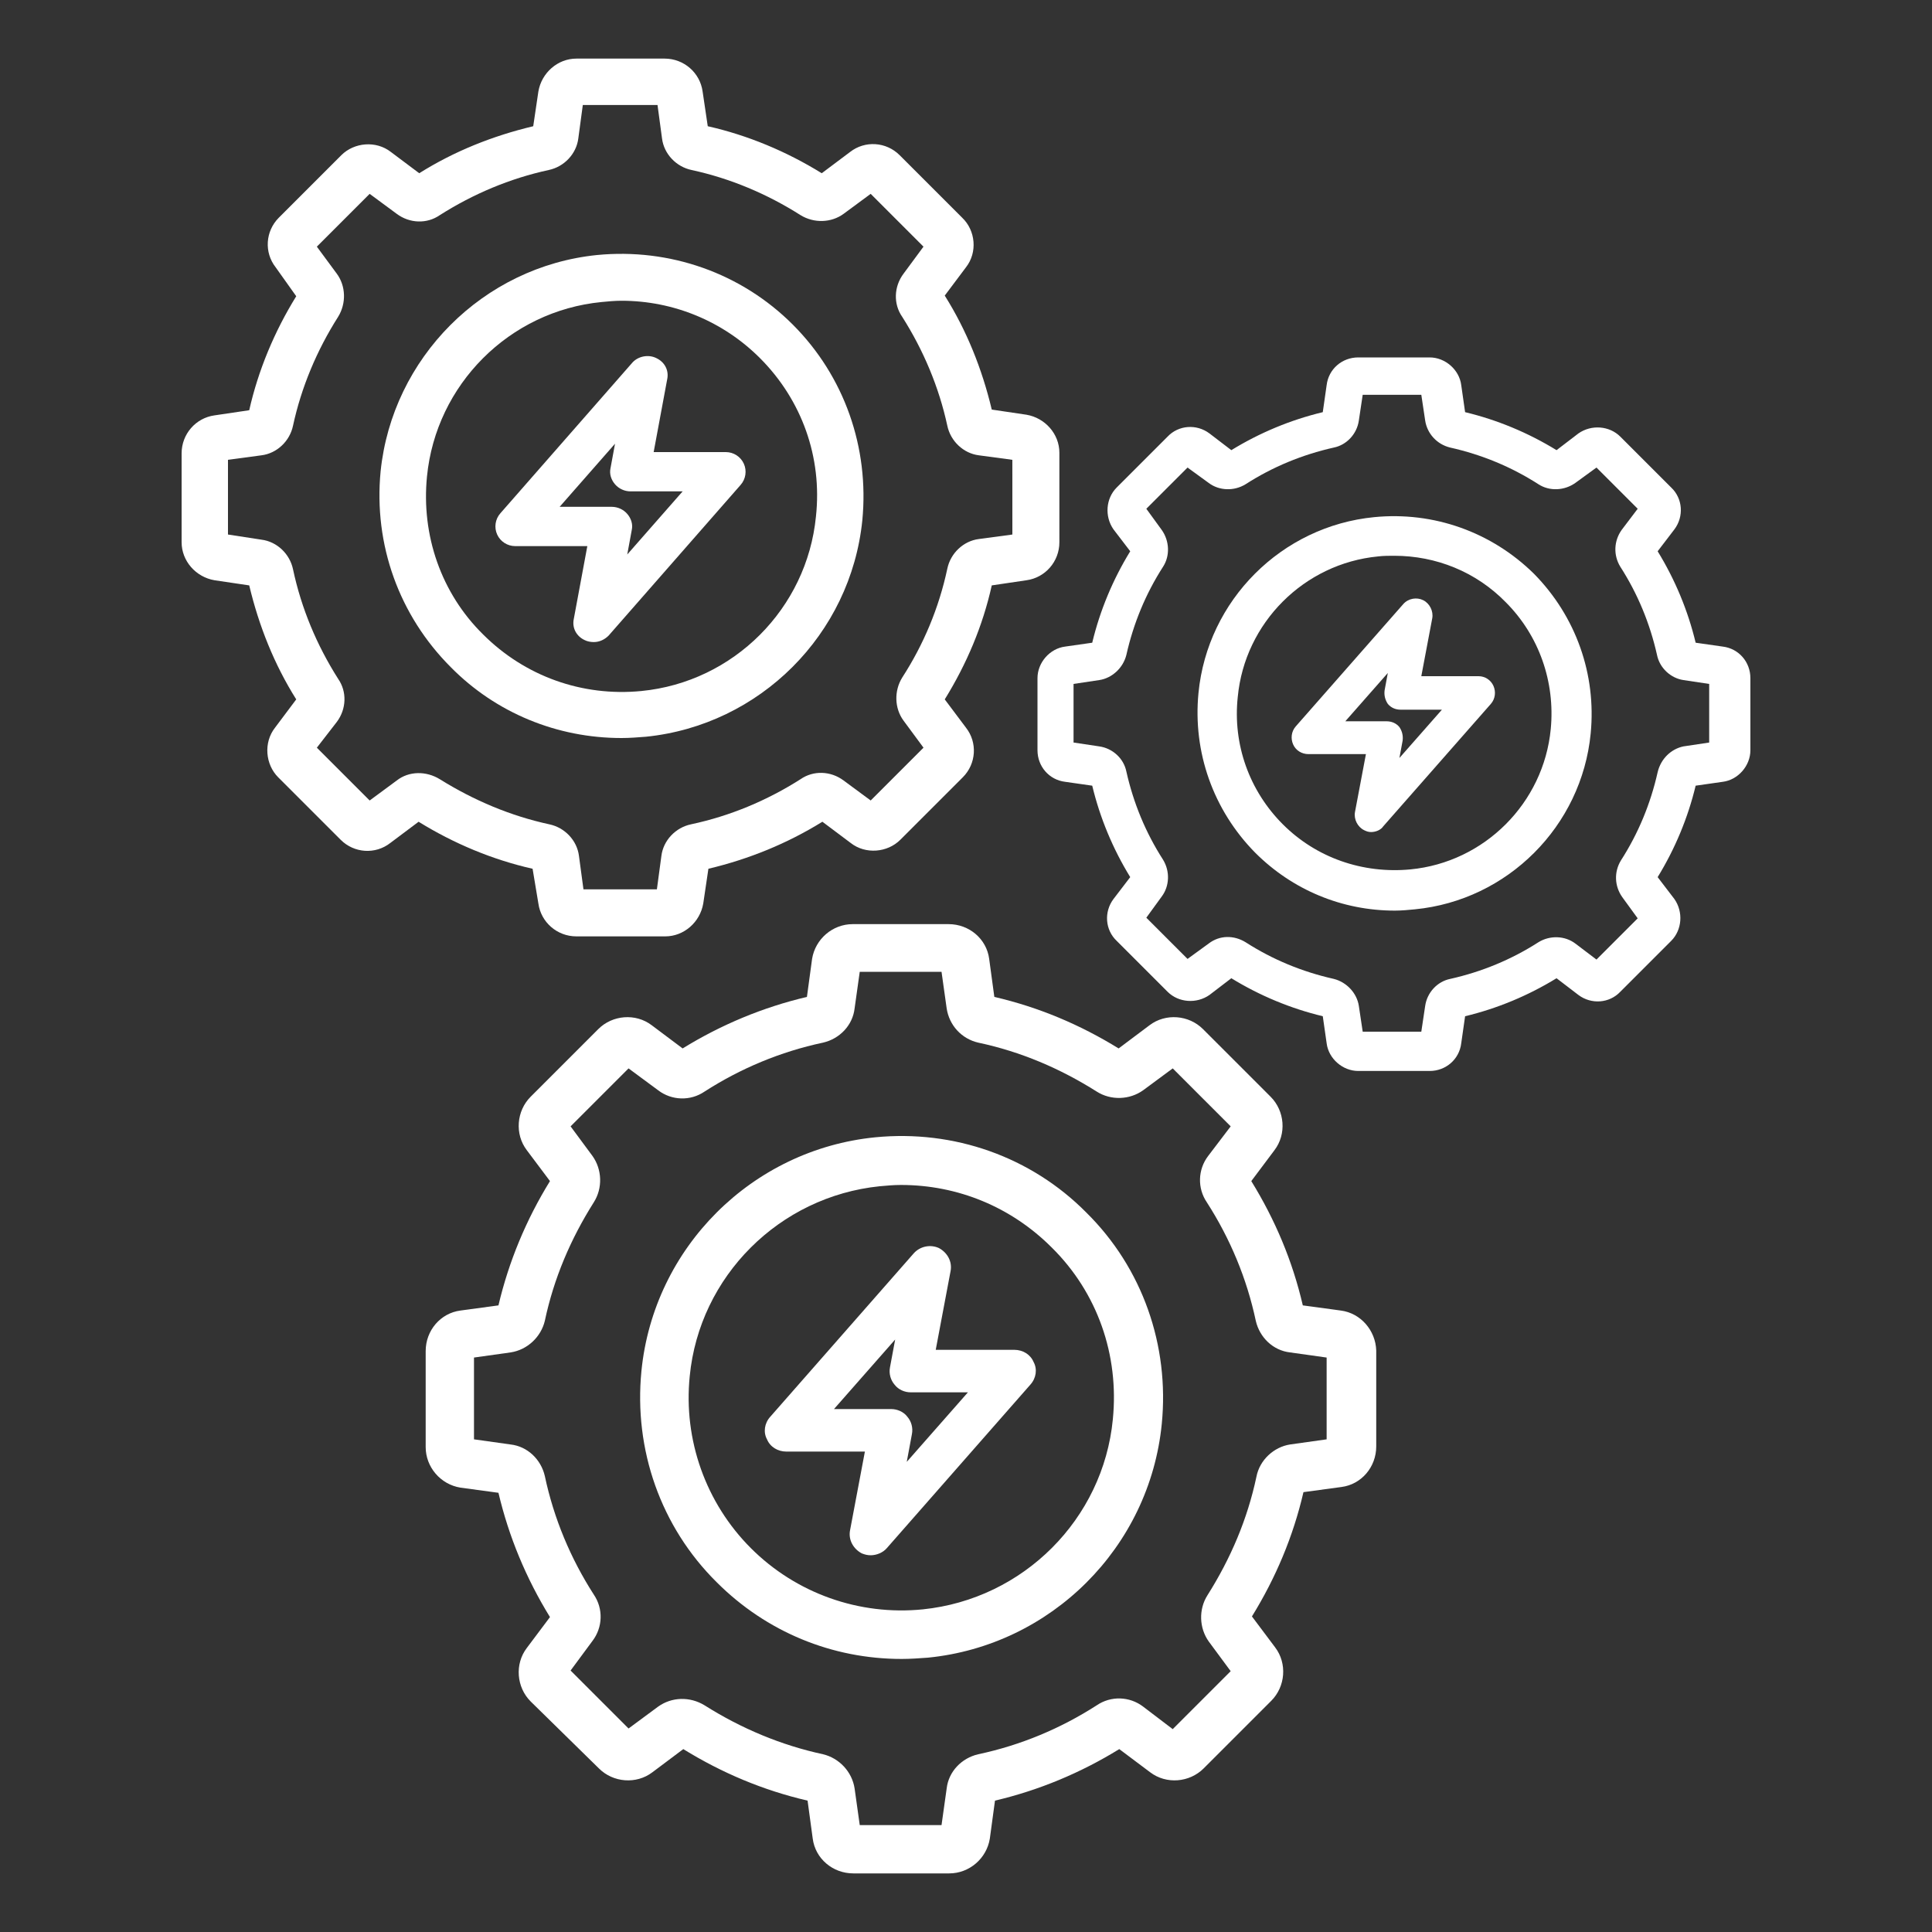
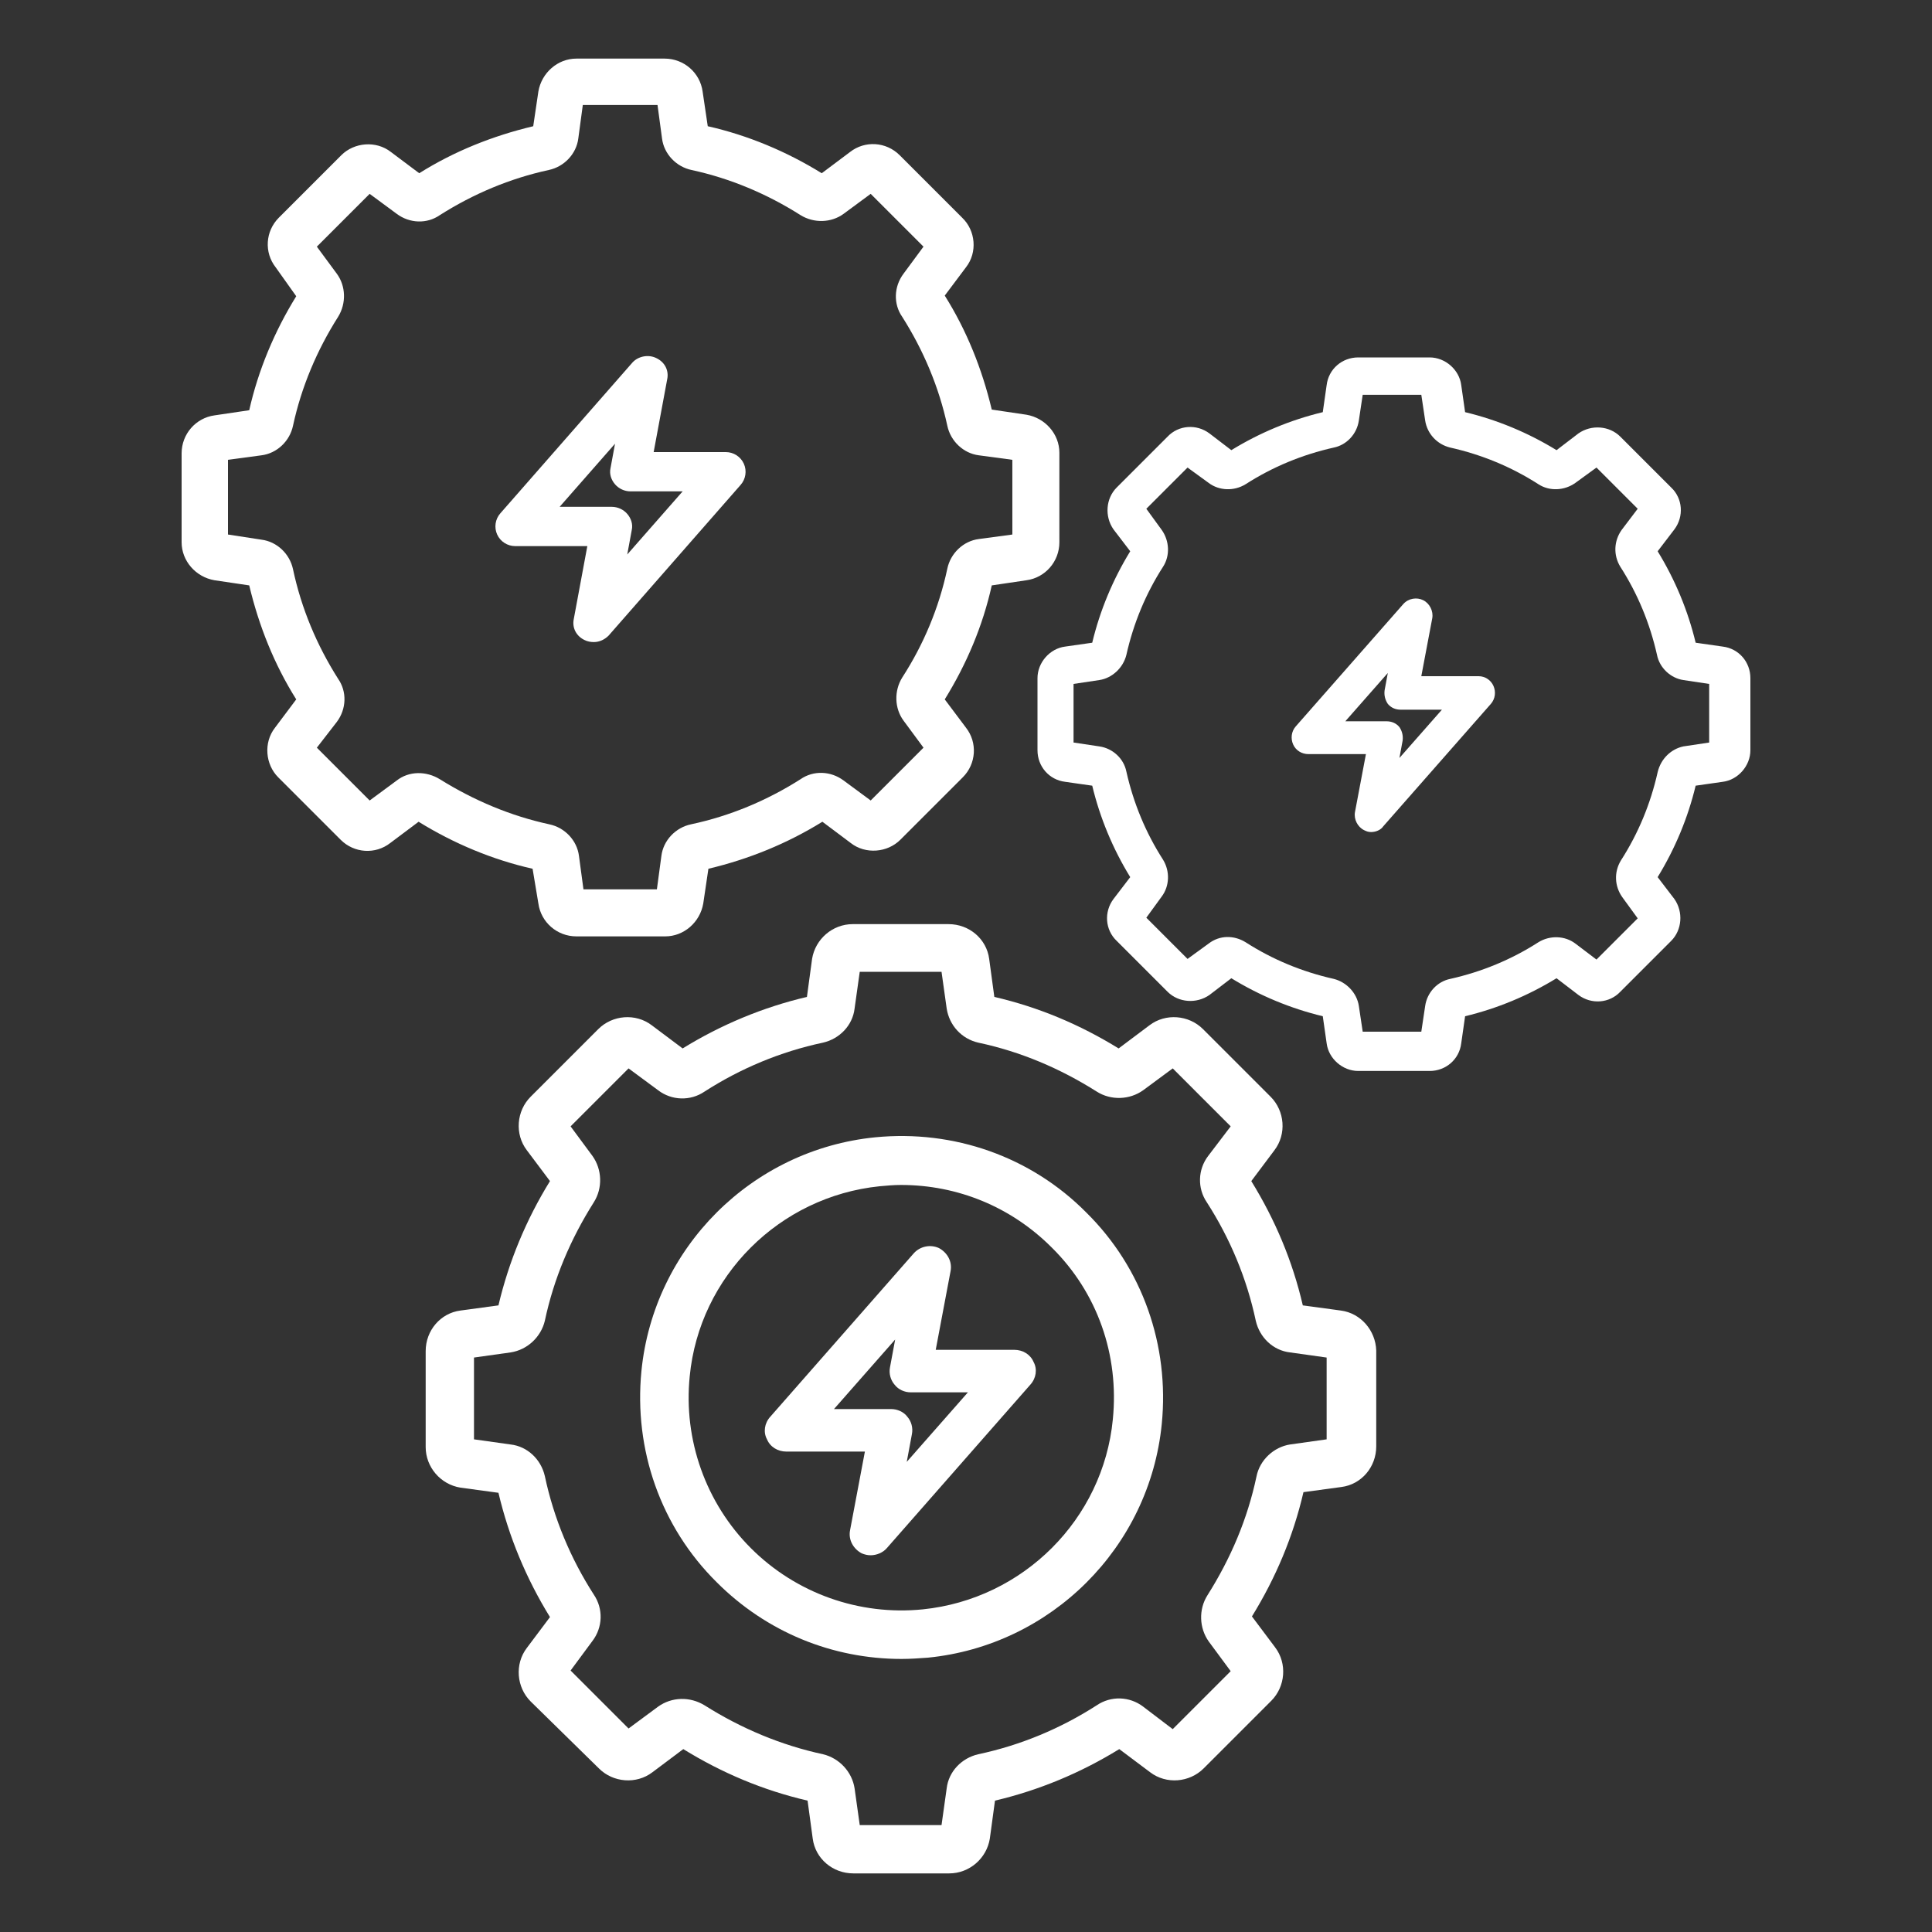
<svg xmlns="http://www.w3.org/2000/svg" version="1.1" id="Layer_1" x="0px" y="0px" viewBox="0 0 300 300" style="enable-background:new 0 0 300 300;" xml:space="preserve">
  <rect x="0" y="0" width="300" height="300" fill="#333333" stroke="none" />
  <style type="text/css">
	.st0{fill:#FFFFFF;}
</style>
  <g>
    <path class="st0" d="M83.6,140.3c0.4,2.9,2.9,5.1,5.9,5.1h13.8c2.9,0,5.4-2.2,5.9-5.1l0.8-5.4c6.3-1.5,12.2-3.9,17.7-7.3l4.4,3.3   c2.3,1.8,5.7,1.5,7.7-0.5l9.7-9.7c2.1-2.1,2.3-5.4,0.5-7.7l-3.3-4.4c3.4-5.5,5.9-11.4,7.3-17.7l5.4-0.8c2.9-0.4,5.1-2.9,5.1-5.9   V70.3c0-2.9-2.2-5.4-5.1-5.9l-5.4-0.8c-1.5-6.3-3.9-12.3-7.3-17.7l3.3-4.4c1.8-2.3,1.5-5.7-0.6-7.7l-9.7-9.7   c-2.1-2.1-5.4-2.3-7.7-0.5l-4.4,3.3c-5.5-3.4-11.5-5.9-17.7-7.3l-0.8-5.4c-0.4-2.9-2.9-5.1-5.9-5.1H89.5c-2.9,0-5.4,2.2-5.9,5.1   l-0.8,5.4c-6.3,1.5-12.3,3.9-17.7,7.3l-4.4-3.3c-2.3-1.8-5.7-1.5-7.7,0.5l-9.7,9.7c-2.1,2.1-2.3,5.4-0.5,7.7L46,46   c-3.4,5.5-5.9,11.5-7.3,17.7l-5.4,0.8c-2.9,0.4-5.1,2.9-5.1,5.9v13.8c0,2.9,2.2,5.4,5.1,5.9l5.4,0.8c1.5,6.3,3.9,12.3,7.3,17.7   l-3.3,4.4c-1.8,2.3-1.5,5.7,0.5,7.7l9.7,9.7c2.1,2.1,5.4,2.3,7.7,0.5l4.4-3.3c5.5,3.4,11.5,5.9,17.7,7.3L83.6,140.3z M52.3,112.1   c1.5-2,1.6-4.7,0.2-6.7c-3.3-5.2-5.7-10.9-7-17C45,86,43,84.1,40.6,83.8L35.4,83V71.4l5.2-0.7c2.4-0.3,4.4-2.2,4.9-4.6   c1.3-6,3.7-11.7,7-16.9c1.3-2.1,1.2-4.8-0.2-6.7l-3.1-4.2l8.2-8.2l4.2,3.1c2,1.5,4.7,1.6,6.7,0.2c5.2-3.3,10.9-5.7,16.9-7   c2.4-0.5,4.3-2.5,4.6-4.9l0.7-5.2h11.6l0.7,5.2c0.3,2.4,2.2,4.4,4.6,4.9c6,1.3,11.7,3.7,16.9,7c2.1,1.3,4.8,1.2,6.7-0.2l4.2-3.1   l8.2,8.2l-3.1,4.2c-1.5,2-1.6,4.7-0.2,6.7c3.3,5.2,5.7,10.9,7,16.9c0.5,2.4,2.5,4.3,4.9,4.6l5.2,0.7V83l-5.2,0.7   c-2.4,0.3-4.4,2.2-4.9,4.6c-1.3,6.1-3.7,11.8-7,16.9c-1.3,2.1-1.2,4.8,0.2,6.7l3.1,4.2l-8.2,8.2l-4.2-3.1c-2-1.5-4.7-1.6-6.7-0.2   c-5.2,3.3-10.9,5.7-17,7c-2.4,0.5-4.3,2.5-4.6,4.9l-0.7,5.2H90.6l-0.7-5.2c-0.3-2.4-2.2-4.4-4.6-4.9c-6-1.3-11.7-3.7-17-7   c-2.1-1.3-4.8-1.3-6.7,0.2l-4.2,3.1l-8.2-8.2L52.3,112.1z" />
    <path class="st0" d="M80,84.8h11.2l-2.1,11.3c-0.3,1.4,0.4,2.7,1.7,3.3c0.4,0.2,0.9,0.3,1.4,0.3c0.9,0,1.7-0.4,2.3-1L115,75.3   c0.8-0.9,1-2.2,0.5-3.3c-0.5-1.1-1.6-1.8-2.8-1.8h-11.2l2.1-11.3c0.3-1.4-0.4-2.7-1.7-3.3c-1.2-0.6-2.8-0.3-3.7,0.7L77.7,79.7   c-0.8,0.9-1,2.2-0.5,3.3C77.7,84.1,78.8,84.8,80,84.8z M94.8,72.7c-0.2,0.9,0.1,1.8,0.7,2.5c0.6,0.7,1.5,1.1,2.4,1.1h8.1l-8.6,9.8   l0.7-3.8c0.2-0.9-0.1-1.8-0.7-2.5c-0.6-0.7-1.5-1.1-2.4-1.1h-8.1l8.6-9.8L94.8,72.7z" />
-     <path class="st0" d="M96.5,114.6c1.3,0,2.5-0.1,3.8-0.2h0c17.7-1.8,31.8-15.9,33.6-33.6c1.1-11.3-2.8-22.4-10.8-30.4   c-8-8-19.1-11.9-30.4-10.8C75,41.4,60.9,55.6,59.1,73.2C58,84.6,62,95.6,70,103.6C77,110.7,86.5,114.6,96.5,114.6z M66.3,74   c1.4-14.3,12.8-25.7,27.1-27.1c1-0.1,2.1-0.2,3.1-0.2c8.1,0,15.8,3.2,21.5,8.9c6.5,6.5,9.7,15.4,8.7,24.6   c-1.4,14.3-12.8,25.7-27.1,27.1c-9.2,0.9-18.1-2.3-24.6-8.8C68.5,92.1,65.4,83.1,66.3,74z" />
    <path class="st0" d="M267.5,100.4L267.5,100.4l-4.2-0.6c-1.2-5-3.2-9.8-5.9-14.2l2.6-3.4c1.5-2,1.3-4.8-0.5-6.5l-7.9-7.9   c-1.7-1.7-4.5-1.9-6.5-0.5l-3.4,2.6c-4.4-2.7-9.2-4.7-14.2-5.9l-0.6-4.2c-0.3-2.4-2.5-4.3-4.9-4.3h-11.1c-2.5,0-4.6,1.8-4.9,4.3   l-0.6,4.2c-5,1.2-9.8,3.2-14.2,5.9l-3.4-2.6c-2-1.5-4.8-1.3-6.5,0.5l-7.9,7.9c-1.7,1.7-1.9,4.5-0.5,6.5l2.6,3.4   c-2.7,4.4-4.7,9.2-5.9,14.2l-4.2,0.6c-2.4,0.3-4.3,2.5-4.3,4.9v11.2c0,2.5,1.8,4.6,4.3,4.9l4.2,0.6c1.2,5,3.2,9.8,5.9,14.2   l-2.6,3.4c-1.5,2-1.3,4.8,0.5,6.5l7.9,7.9c1.7,1.7,4.5,1.9,6.5,0.5l3.4-2.6c4.4,2.7,9.2,4.7,14.2,5.9l0.6,4.2   c0.3,2.4,2.5,4.3,4.9,4.3H222c2.5,0,4.6-1.8,4.9-4.3l0.6-4.2c5-1.2,9.8-3.2,14.2-5.9l3.4,2.6c2,1.5,4.8,1.3,6.5-0.5l7.9-7.9   c1.7-1.7,1.9-4.5,0.5-6.5l-2.6-3.4c2.7-4.4,4.7-9.2,5.9-14.2l4.2-0.6c2.4-0.3,4.3-2.5,4.3-4.9v-11.2   C271.8,102.8,270,100.7,267.5,100.4z M257.4,119.9c-1.1,4.9-3,9.5-5.7,13.7c-1.1,1.8-1,4,0.2,5.7l2.4,3.3l-6.4,6.4l-3.3-2.5   c-1.6-1.2-3.9-1.3-5.7-0.2c-4.2,2.7-8.8,4.6-13.7,5.7c-2,0.4-3.6,2.1-3.9,4.2l-0.6,4h-9.1l-0.6-4c-0.3-2-1.9-3.7-3.9-4.2   c-4.9-1.1-9.5-3-13.7-5.7c-1.8-1.1-4-1.1-5.7,0.2l-3.3,2.4l-6.4-6.4l2.4-3.3c1.2-1.6,1.3-3.9,0.2-5.7c-2.7-4.2-4.6-8.8-5.7-13.7   c-0.4-2-2.1-3.6-4.2-3.9l-4-0.6v-9.1l4-0.6c2-0.3,3.7-1.9,4.2-3.9c1.1-4.9,3-9.5,5.7-13.7c1.1-1.7,1-4-0.2-5.7l-2.4-3.3l6.4-6.4   l3.3,2.4c1.6,1.2,3.9,1.3,5.7,0.2c4.2-2.7,8.8-4.6,13.7-5.7c2-0.4,3.6-2.1,3.9-4.2l0.6-4h9.1l0.6,4c0.3,2,1.8,3.7,3.9,4.2   c4.9,1.1,9.5,3,13.7,5.7c1.7,1.1,4,1,5.7-0.2l3.3-2.4l6.4,6.4l-2.5,3.3c-1.2,1.7-1.3,3.9-0.2,5.7c2.7,4.2,4.6,8.8,5.7,13.7   c0.4,2,2.1,3.6,4.1,3.9l4,0.6v9.1l-4,0.6C259.5,116.3,257.9,117.8,257.4,119.9z" />
    <path class="st0" d="M229.6,105h-8.9l1.7-9c0.2-1.1-0.4-2.3-1.4-2.8c-1-0.5-2.3-0.3-3.1,0.6l-16.7,19c-0.7,0.8-0.8,1.9-0.4,2.8   c0.4,0.9,1.3,1.5,2.4,1.5h8.9l-1.7,9c-0.2,1.1,0.4,2.3,1.4,2.8c0.4,0.2,0.7,0.3,1.1,0.3c0.7,0,1.5-0.3,1.9-0.9l16.7-19   c0.7-0.8,0.8-1.9,0.4-2.8C231.5,105.6,230.6,105,229.6,105z M217.8,115c0.1-0.8-0.1-1.5-0.5-2.1c-0.5-0.6-1.2-0.9-2-0.9h-6.4   l6.6-7.5l-0.5,2.7c-0.1,0.8,0.1,1.5,0.5,2.1c0.5,0.6,1.2,0.9,2,0.9h6.4l-6.6,7.5L217.8,115z" />
-     <path class="st0" d="M213.4,80.3c-14.4,1.4-25.9,12.9-27.3,27.3c-0.9,9.2,2.3,18.2,8.8,24.8c5.8,5.8,13.5,9,21.7,9   c1,0,2.1-0.1,3.1-0.2c14.4-1.4,25.9-12.9,27.3-27.3c0.9-9.2-2.3-18.2-8.8-24.8C231.6,82.6,222.6,79.4,213.4,80.3z M240.8,113.2   c-1.1,11.5-10.3,20.7-21.8,21.8c-7.4,0.7-14.6-1.8-19.8-7c-5.2-5.2-7.8-12.4-7-19.8c1.1-11.5,10.3-20.7,21.8-21.8   c0.8-0.1,1.7-0.1,2.5-0.1c6.5,0,12.7,2.5,17.3,7.2C239,98.7,241.5,105.9,240.8,113.2z" />
    <path class="st0" d="M208.2,203.5l-5.9-0.8c-1.6-6.9-4.3-13.3-8-19.3l3.6-4.8c1.9-2.5,1.6-6.1-0.6-8.3l-10.5-10.5   c-2.2-2.2-5.8-2.5-8.3-0.6l-4.8,3.6c-6-3.7-12.4-6.4-19.3-8l-0.8-5.9c-0.4-3.1-3.1-5.4-6.3-5.4h-14.9c-3.1,0-5.8,2.3-6.3,5.4   l-0.8,5.9c-6.8,1.6-13.3,4.3-19.3,8l-4.8-3.6c-2.5-1.9-6.1-1.6-8.3,0.6l-10.5,10.5c-2.2,2.2-2.5,5.8-0.6,8.3l3.6,4.8   c-3.7,6-6.4,12.5-8,19.3l-5.9,0.8c-3.1,0.4-5.4,3.1-5.4,6.3v14.9c0,3.1,2.3,5.8,5.4,6.3l5.9,0.8c1.6,6.8,4.3,13.3,8,19.3l-3.6,4.8   c-1.9,2.5-1.6,6.1,0.6,8.3L93,274.6c2.2,2.2,5.8,2.5,8.3,0.6l4.8-3.6c6,3.7,12.4,6.4,19.3,8l0.8,5.9c0.4,3.1,3.1,5.4,6.3,5.4h14.9   c3.1,0,5.8-2.3,6.3-5.4l0.8-5.9c6.8-1.6,13.3-4.3,19.3-8l4.8,3.6c2.5,1.9,6.1,1.6,8.3-0.6l10.5-10.5c2.2-2.2,2.5-5.8,0.6-8.3   l-3.6-4.8c3.7-6,6.4-12.4,8-19.3l5.9-0.8c3.1-0.4,5.4-3.1,5.4-6.3v-14.9C213.6,206.6,211.3,203.9,208.2,203.5z M195.1,229.3   c-1.4,6.6-4,12.7-7.6,18.4c-1.4,2.2-1.3,5.1,0.2,7.2l3.4,4.6l-9,9l-4.6-3.5c-2.1-1.6-5-1.7-7.2-0.2c-5.6,3.6-11.8,6.2-18.4,7.6   c-2.6,0.6-4.6,2.7-4.9,5.3l-0.8,5.7h-12.7l-0.8-5.7c-0.4-2.6-2.4-4.7-4.9-5.3c-6.5-1.4-12.7-4-18.4-7.6c-2.3-1.4-5.1-1.3-7.2,0.2   l-4.6,3.4l-9-9l3.4-4.6c1.6-2.1,1.7-5,0.2-7.2c-3.6-5.6-6.2-11.8-7.6-18.4c-0.6-2.6-2.7-4.6-5.3-4.9l-5.7-0.8v-12.7l5.7-0.8   c2.6-0.4,4.7-2.4,5.3-4.9c1.4-6.6,4-12.7,7.6-18.4c1.4-2.2,1.3-5.1-0.2-7.2l-3.4-4.6l9-9l4.6,3.4c2.1,1.6,5,1.7,7.2,0.2   c5.6-3.6,11.8-6.2,18.4-7.6c2.6-0.6,4.6-2.7,4.9-5.3l0.8-5.7h12.7l0.8,5.7c0.4,2.6,2.3,4.7,4.9,5.3c6.6,1.4,12.7,4,18.4,7.6   c2.2,1.4,5.1,1.3,7.2-0.2l4.6-3.4l9,9l-3.5,4.6c-1.6,2.1-1.7,5-0.2,7.2c3.6,5.6,6.2,11.8,7.6,18.4c0.6,2.6,2.7,4.6,5.3,4.9l5.7,0.8   v12.7l-5.7,0.8C197.8,224.7,195.6,226.7,195.1,229.3z" />
    <path class="st0" d="M157.5,209.6h-12.2l2.3-12.2c0.3-1.5-0.5-2.9-1.8-3.6c-1.3-0.6-2.9-0.3-3.9,0.8l-22.3,25.4   c-0.9,1-1.1,2.4-0.5,3.5c0.5,1.2,1.7,1.9,3,1.9h12.2l-2.3,12.2c-0.3,1.5,0.5,2.9,1.8,3.6c0.5,0.2,0.9,0.3,1.4,0.3   c0.9,0,1.9-0.4,2.5-1.1L160,215c0.9-1,1.1-2.4,0.5-3.5C160,210.3,158.8,209.6,157.5,209.6z M141.6,222.7c0.2-1-0.1-2-0.7-2.7   c-0.6-0.8-1.6-1.2-2.5-1.2h-8.9l9.5-10.8l-0.8,4.3c-0.2,1,0.1,2,0.7,2.7c0.6,0.8,1.6,1.2,2.5,1.2h8.9l-9.5,10.8L141.6,222.7z" />
    <path class="st0" d="M135.9,176.6c-19.1,1.9-34.4,17.1-36.3,36.3c-1.2,12.2,3,24.2,11.7,32.8c7.7,7.7,17.9,11.9,28.7,11.9   c1.4,0,2.7-0.1,4.1-0.2c19.1-1.9,34.4-17.1,36.3-36.3c1.2-12.2-3-24.2-11.7-32.8C160.1,179.6,148.1,175.4,135.9,176.6z    M172.8,220.4c-1.5,15.5-13.9,27.9-29.5,29.5c-9.9,1-19.7-2.5-26.7-9.5c-7-7-10.5-16.8-9.5-26.7c1.5-15.5,13.9-27.9,29.5-29.5   c1.1-0.1,2.2-0.2,3.3-0.2c8.8,0,17.1,3.4,23.4,9.7C170.4,200.7,173.8,210.4,172.8,220.4z" />
  </g>
</svg>